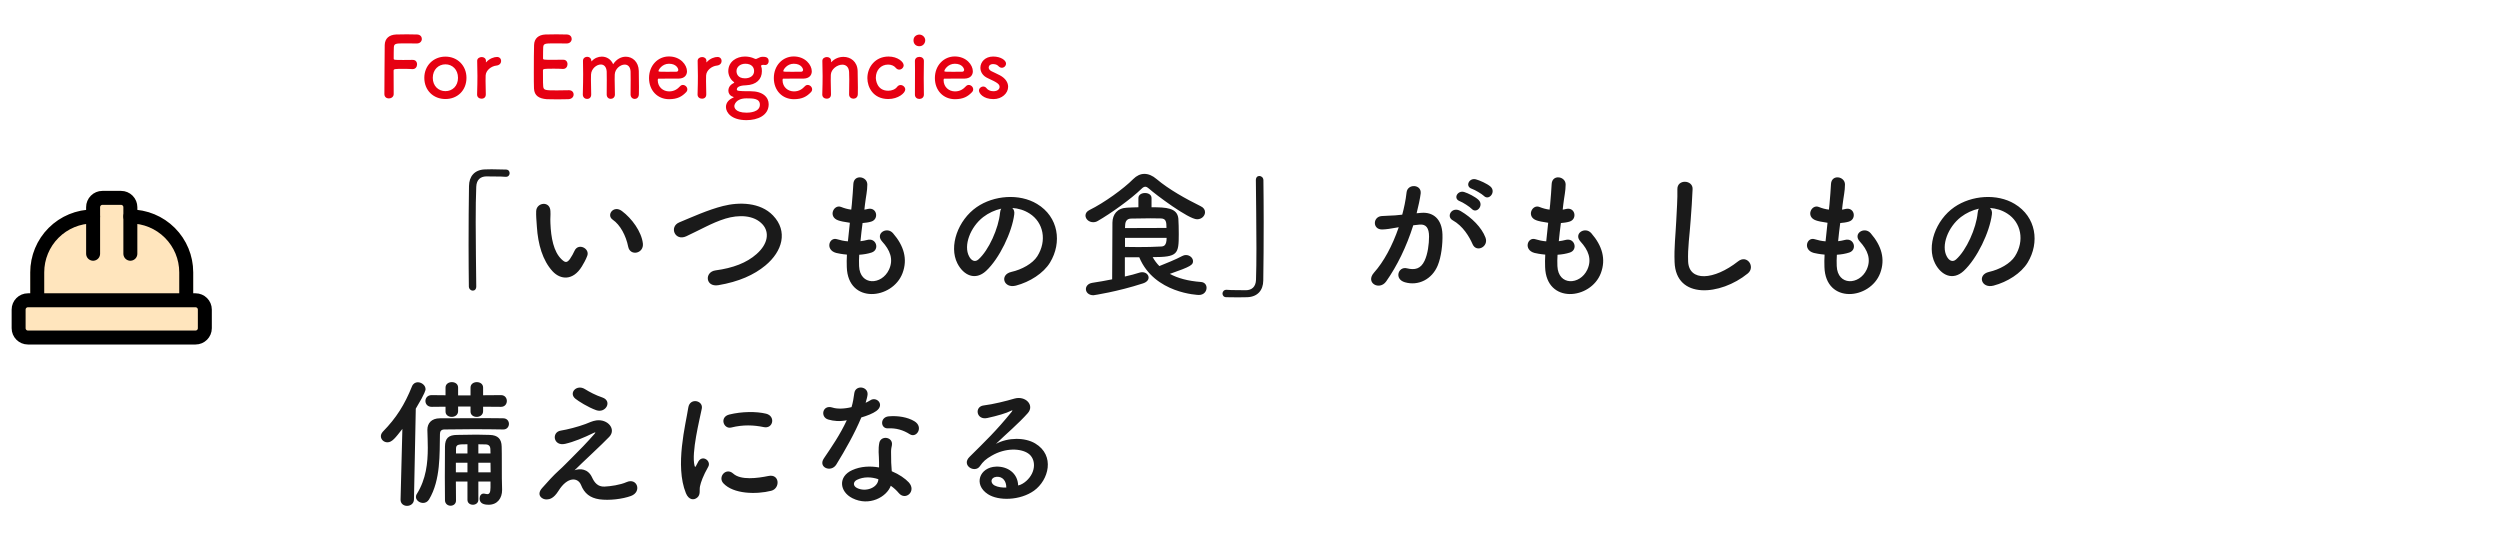
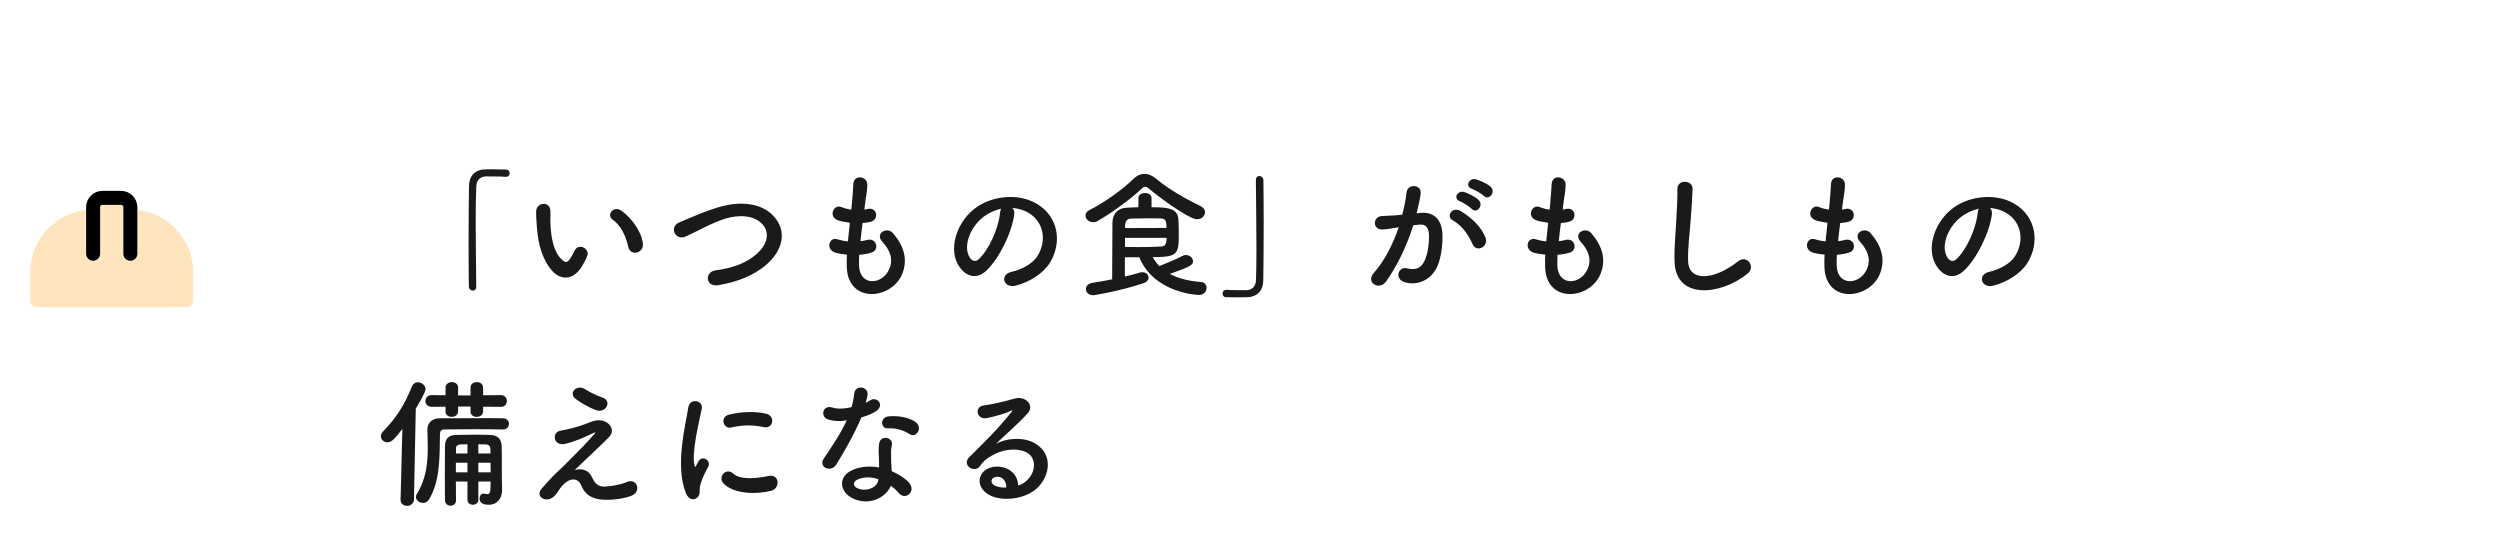
<svg xmlns="http://www.w3.org/2000/svg" width="358" height="78" viewBox="0 0 358 78" fill="none">
  <path d="M17.333 27.336C17.952 27.336 18.546 27.582 18.983 28.02C19.421 28.457 19.666 29.05 19.666 29.669V30.059C21.685 30.284 23.581 31.187 25.031 32.638C26.719 34.325 27.667 36.615 27.667 39.002V43.002C27.667 43.554 27.219 44.002 26.667 44.002C25.325 44.002 14.345 44.002 5.333 44.002C4.781 44.002 4.333 43.554 4.333 43.002V39.002C4.333 36.615 5.281 34.325 6.969 32.638C8.419 31.187 10.314 30.285 12.333 30.06V29.669C12.333 29.05 12.579 28.457 13.017 28.02C13.454 27.582 14.047 27.336 14.666 27.336H17.333Z" fill="#FFE5BD" />
  <path d="M13.333 36.336V29.669C13.333 29.316 13.474 28.977 13.724 28.727C13.974 28.476 14.313 28.336 14.667 28.336H17.333C17.687 28.336 18.026 28.476 18.276 28.727C18.526 28.977 18.667 29.316 18.667 29.669V36.336" stroke="black" stroke-width="2" stroke-linecap="round" stroke-linejoin="round" />
-   <path d="M18.667 31C20.788 31 22.823 31.843 24.323 33.343C25.824 34.843 26.667 36.878 26.667 39V43" stroke="black" stroke-width="2" stroke-linecap="round" stroke-linejoin="round" />
-   <path d="M5.333 43V39C5.333 36.878 6.176 34.843 7.676 33.343C9.177 31.843 11.212 31 13.333 31" stroke="black" stroke-width="2" stroke-linecap="round" stroke-linejoin="round" />
-   <path d="M28 43H4C3.264 43 2.667 43.597 2.667 44.333V47C2.667 47.736 3.264 48.333 4 48.333H28C28.736 48.333 29.333 47.736 29.333 47V44.333C29.333 43.597 28.736 43 28 43Z" fill="#FFE5BD" stroke="black" stroke-width="2" stroke-linecap="round" stroke-linejoin="round" />
-   <path d="M55.044 13.472V13.46C55.068 12.032 55.056 7.712 55.092 6.452C55.116 5.492 55.74 4.988 56.712 4.94C56.928 4.928 57.6 4.916 58.248 4.916C58.908 4.916 59.556 4.928 59.736 4.94C60.192 4.964 60.408 5.264 60.408 5.576C60.408 5.9 60.156 6.224 59.7 6.224C59.7 6.224 58.656 6.212 57.864 6.212C56.712 6.212 56.436 6.236 56.4 6.752C56.376 7.04 56.388 7.652 56.376 8.348C56.376 8.588 56.388 8.588 57.792 8.588C58.308 8.588 58.836 8.588 59.052 8.576C59.724 8.54 59.724 9.176 59.724 9.212C59.724 9.56 59.508 9.896 59.088 9.896C59.076 9.896 59.052 9.896 59.028 9.896C58.728 9.872 58.308 9.86 57.876 9.86C56.544 9.86 56.364 9.86 56.364 10.124C56.364 10.844 56.376 12.296 56.376 13.064C56.376 13.256 56.376 13.412 56.376 13.496C56.364 13.88 56.016 14.096 55.68 14.096C55.356 14.096 55.044 13.892 55.044 13.472ZM63.786 14.18C62.07 14.18 60.762 12.956 60.762 11.144C60.762 9.392 62.07 8.108 63.786 8.108C65.502 8.108 66.798 9.392 66.798 11.144C66.798 12.956 65.502 14.18 63.786 14.18ZM63.786 13.052C64.782 13.052 65.586 12.32 65.586 11.144C65.586 9.956 64.77 9.212 63.786 9.212C62.802 9.212 61.974 9.956 61.974 11.144C61.974 12.32 62.79 13.052 63.786 13.052ZM68.956 14.132C68.632 14.132 68.32 13.928 68.32 13.544C68.32 13.532 68.32 13.532 68.32 13.52C68.356 12.38 68.368 11.588 68.368 10.88C68.368 10.16 68.356 9.536 68.332 8.732C68.332 8.72 68.332 8.72 68.332 8.708C68.332 8.348 68.68 8.168 68.98 8.168C69.28 8.168 69.592 8.348 69.592 8.732C69.592 8.78 69.58 8.816 69.58 8.852C69.58 8.876 69.58 8.888 69.58 8.9C69.58 8.924 69.58 8.936 69.592 8.936C69.592 8.936 69.616 8.924 69.64 8.888C70.12 8.36 70.768 8.156 71.176 8.156C71.548 8.156 71.764 8.432 71.764 8.732C71.764 9.032 71.548 9.344 71.08 9.392C70.372 9.464 69.58 10.052 69.544 10.808C69.532 11.024 69.532 11.276 69.532 11.6C69.532 12.068 69.544 12.668 69.568 13.52C69.58 13.772 69.436 14.132 68.956 14.132ZM81.159 6.224C81.159 6.224 80.091 6.212 79.275 6.212C78.075 6.212 77.823 6.236 77.787 6.752C77.763 7.04 77.775 7.628 77.763 8.324C77.763 8.564 77.775 8.564 79.251 8.564C79.803 8.564 80.379 8.564 80.595 8.552C81.267 8.516 81.267 9.152 81.267 9.188C81.267 9.536 81.051 9.872 80.631 9.872C80.619 9.872 80.595 9.872 80.571 9.872C80.271 9.848 79.815 9.836 79.359 9.836C77.871 9.836 77.751 9.848 77.751 10.1C77.751 11.888 77.763 12.164 77.787 12.368C77.847 12.92 78.039 12.944 79.731 12.944C80.439 12.944 81.207 12.932 81.435 12.92C81.459 12.92 81.471 12.92 81.495 12.92C81.915 12.92 82.143 13.22 82.143 13.532C82.143 13.856 81.903 14.18 81.387 14.204C81.231 14.216 80.535 14.228 79.839 14.228C79.155 14.228 78.459 14.216 78.303 14.204C77.199 14.12 76.515 13.724 76.467 12.668C76.443 12.164 76.443 11.276 76.443 10.304C76.443 8.84 76.455 7.208 76.479 6.452C76.503 5.492 77.127 4.988 78.099 4.94C78.315 4.928 78.999 4.916 79.671 4.916C80.355 4.916 81.015 4.928 81.195 4.94C81.651 4.964 81.867 5.264 81.867 5.576C81.867 5.9 81.615 6.224 81.159 6.224ZM90.299 13.532V13.52C90.311 13.052 90.311 12.188 90.311 11.456C90.311 10.916 90.311 10.448 90.299 10.244C90.263 9.536 89.891 9.248 89.459 9.248C88.823 9.248 88.067 9.86 88.031 10.676C88.019 10.868 88.019 11.096 88.019 11.372C88.019 11.888 88.031 12.584 88.055 13.52C88.055 13.532 88.055 13.532 88.055 13.544C88.055 13.94 87.755 14.156 87.455 14.156C87.167 14.156 86.879 13.952 86.879 13.532V13.52C86.891 13.052 86.891 12.188 86.891 11.456C86.891 10.916 86.891 10.448 86.879 10.244C86.831 9.524 86.459 9.236 86.039 9.236C85.415 9.236 84.671 9.848 84.635 10.676C84.623 10.868 84.623 11.096 84.623 11.372C84.623 11.888 84.635 12.584 84.659 13.52C84.671 14.012 84.335 14.168 84.071 14.168C83.771 14.168 83.459 13.952 83.459 13.532C83.459 13.52 83.459 13.52 83.459 13.508C83.495 12.224 83.507 11.384 83.507 10.604C83.507 10.004 83.495 9.428 83.483 8.732C83.483 8.72 83.483 8.72 83.483 8.708C83.483 8.312 83.807 8.132 84.083 8.132C84.359 8.132 84.683 8.324 84.683 8.732C84.683 8.768 84.695 8.792 84.695 8.792C84.707 8.792 84.731 8.768 84.743 8.756C85.127 8.324 85.655 8.108 86.183 8.108C86.843 8.108 87.491 8.468 87.803 9.2C88.271 8.468 88.955 8.12 89.615 8.12C90.563 8.12 91.439 8.84 91.475 10.148C91.487 10.568 91.499 11.6 91.499 12.476C91.499 12.872 91.499 13.232 91.487 13.496C91.475 13.952 91.187 14.168 90.887 14.168C90.599 14.168 90.299 13.94 90.299 13.532ZM98.246 13.208C97.67 13.808 97.022 14.204 95.81 14.204C94.166 14.204 92.942 12.968 92.942 11.18C92.942 9.344 94.238 8.084 95.786 8.084C97.442 8.084 98.378 9.296 98.378 10.208C98.378 10.772 98.006 11.228 97.238 11.252C96.866 11.264 96.614 11.264 94.286 11.264C94.214 11.264 94.19 11.36 94.19 11.492C94.202 12.488 94.97 13.088 95.822 13.088C96.578 13.088 97.034 12.728 97.382 12.356C97.502 12.224 97.646 12.164 97.79 12.164C98.114 12.164 98.426 12.452 98.426 12.788C98.426 12.932 98.378 13.076 98.246 13.208ZM96.89 10.268C97.034 10.256 97.13 10.148 97.13 10.004C97.13 9.836 96.878 9.128 95.798 9.128C94.826 9.128 94.298 9.968 94.298 10.172C94.298 10.28 94.418 10.28 95.534 10.28C96.026 10.28 96.566 10.28 96.89 10.268ZM100.527 14.132C100.203 14.132 99.891 13.928 99.891 13.544C99.891 13.532 99.891 13.532 99.891 13.52C99.927 12.38 99.939 11.588 99.939 10.88C99.939 10.16 99.927 9.536 99.903 8.732C99.903 8.72 99.903 8.72 99.903 8.708C99.903 8.348 100.251 8.168 100.551 8.168C100.851 8.168 101.163 8.348 101.163 8.732C101.163 8.78 101.151 8.816 101.151 8.852C101.151 8.876 101.151 8.888 101.151 8.9C101.151 8.924 101.151 8.936 101.163 8.936C101.163 8.936 101.187 8.924 101.211 8.888C101.691 8.36 102.339 8.156 102.747 8.156C103.119 8.156 103.335 8.432 103.335 8.732C103.335 9.032 103.119 9.344 102.651 9.392C101.943 9.464 101.151 10.052 101.115 10.808C101.103 11.024 101.103 11.276 101.103 11.6C101.103 12.068 101.115 12.668 101.139 13.52C101.151 13.772 101.007 14.132 100.527 14.132ZM106.835 12.212C106.331 12.224 105.515 12.32 105.515 12.8C105.515 13.016 105.659 13.064 107.471 13.064C109.271 13.064 110.075 13.94 110.075 14.924C110.075 16.532 108.503 17.204 106.895 17.204C104.723 17.204 103.955 16.1 103.955 15.32C103.955 14.66 104.435 14.216 105.011 13.976C105.047 13.964 105.071 13.94 105.071 13.928C105.071 13.904 105.047 13.88 104.963 13.856C104.495 13.712 104.303 13.316 104.303 13.004C104.303 12.56 104.519 12.188 104.987 11.936C105.071 11.888 105.143 11.864 105.143 11.828C105.143 11.792 105.107 11.756 105.011 11.684C104.543 11.324 104.291 10.7 104.291 10.196C104.291 8.804 105.491 8.096 106.667 8.096C106.667 8.096 106.679 8.096 106.691 8.096C107.147 8.096 107.615 8.192 108.023 8.384C108.107 8.432 108.179 8.444 108.227 8.444C108.299 8.444 108.359 8.42 108.419 8.384C108.767 8.204 108.971 8.132 109.223 8.132C109.571 8.132 110.075 8.168 110.075 8.756C110.075 9.032 109.907 9.308 109.571 9.308C109.523 9.308 109.487 9.308 109.439 9.296C109.379 9.284 109.319 9.284 109.283 9.284C109.151 9.284 109.103 9.32 109.031 9.356C109.007 9.368 108.983 9.368 108.983 9.416C108.983 9.428 108.983 9.452 108.995 9.488C109.079 9.716 109.103 9.836 109.103 10.196C109.103 11.348 108.311 12.152 106.835 12.212ZM107.987 10.172C107.987 9.632 107.627 9.128 106.727 9.128C106.019 9.128 105.467 9.572 105.467 10.184C105.467 10.496 105.611 11.216 106.679 11.216C107.387 11.216 107.987 10.868 107.987 10.172ZM108.815 14.996C108.815 14.084 107.819 14.084 106.907 14.084C105.323 14.084 105.155 15.056 105.155 15.2C105.155 15.308 105.191 16.136 106.919 16.136C107.255 16.136 108.815 16.088 108.815 14.996ZM116.117 13.208C115.541 13.808 114.893 14.204 113.681 14.204C112.037 14.204 110.813 12.968 110.813 11.18C110.813 9.344 112.109 8.084 113.657 8.084C115.313 8.084 116.249 9.296 116.249 10.208C116.249 10.772 115.877 11.228 115.109 11.252C114.737 11.264 114.485 11.264 112.157 11.264C112.085 11.264 112.061 11.36 112.061 11.492C112.073 12.488 112.841 13.088 113.693 13.088C114.449 13.088 114.905 12.728 115.253 12.356C115.373 12.224 115.517 12.164 115.661 12.164C115.985 12.164 116.297 12.452 116.297 12.788C116.297 12.932 116.249 13.076 116.117 13.208ZM114.761 10.268C114.905 10.256 115.001 10.148 115.001 10.004C115.001 9.836 114.749 9.128 113.669 9.128C112.697 9.128 112.169 9.968 112.169 10.172C112.169 10.28 112.289 10.28 113.405 10.28C113.897 10.28 114.437 10.28 114.761 10.268ZM121.59 13.532V13.52C121.602 13.028 121.614 12.116 121.614 11.384C121.614 10.904 121.602 10.496 121.59 10.304C121.542 9.56 121.122 9.26 120.618 9.26C119.886 9.26 119.01 9.908 118.974 10.712C118.962 10.928 118.962 11.204 118.962 11.54C118.962 12.032 118.974 12.668 118.998 13.52C119.01 13.772 118.866 14.132 118.386 14.132C118.062 14.132 117.75 13.928 117.75 13.544C117.75 13.532 117.75 13.532 117.75 13.52C117.786 12.38 117.798 11.588 117.798 10.88C117.798 10.16 117.786 9.536 117.762 8.732C117.762 8.72 117.762 8.72 117.762 8.708C117.762 8.348 118.11 8.168 118.41 8.168C118.71 8.168 119.022 8.348 119.022 8.732C119.022 8.78 119.01 8.816 119.01 8.852C119.01 8.864 119.01 8.876 119.01 8.888C119.01 8.9 119.01 8.912 119.022 8.912C119.034 8.912 119.058 8.888 119.082 8.864C119.526 8.384 120.162 8.144 120.786 8.144C121.794 8.144 122.766 8.804 122.814 10.148C122.826 10.58 122.85 11.648 122.85 12.536C122.85 12.908 122.85 13.244 122.838 13.496C122.826 13.928 122.526 14.132 122.214 14.132C121.902 14.132 121.59 13.916 121.59 13.532ZM129.632 12.812C129.632 13.328 128.612 14.18 127.208 14.18C125.024 14.18 124.208 12.476 124.208 11.192C124.208 9.572 125.36 8.096 127.244 8.096C128.528 8.096 129.404 8.852 129.404 9.344C129.404 9.68 129.104 9.968 128.768 9.968C128.6 9.968 128.42 9.896 128.264 9.704C128.012 9.392 127.592 9.248 127.172 9.248C126.152 9.248 125.42 10.04 125.42 11.132C125.42 11.396 125.54 12.992 127.196 12.992C127.7 12.992 128.204 12.8 128.468 12.44C128.612 12.248 128.792 12.176 128.96 12.176C129.308 12.176 129.632 12.476 129.632 12.812ZM131.653 6.62C131.185 6.62 130.813 6.32 130.813 5.768C130.813 5.18 131.317 4.952 131.653 4.952C132.085 4.952 132.493 5.312 132.493 5.768C132.493 6.2 132.169 6.62 131.653 6.62ZM132.301 13.556C132.301 13.964 131.977 14.168 131.653 14.168C131.329 14.168 131.017 13.964 131.017 13.556C131.017 12.56 131.029 11.192 131.029 10.1C131.029 9.56 131.029 9.08 131.017 8.756C131.005 8.36 131.305 8.144 131.665 8.144C131.977 8.144 132.301 8.336 132.301 8.72C132.301 8.732 132.301 8.732 132.301 8.744C132.289 9.236 132.277 10.184 132.277 11.192C132.277 12.02 132.289 12.872 132.301 13.532C132.301 13.544 132.301 13.544 132.301 13.556ZM139.18 13.208C138.604 13.808 137.956 14.204 136.744 14.204C135.1 14.204 133.876 12.968 133.876 11.18C133.876 9.344 135.172 8.084 136.72 8.084C138.376 8.084 139.312 9.296 139.312 10.208C139.312 10.772 138.94 11.228 138.172 11.252C137.8 11.264 137.548 11.264 135.22 11.264C135.148 11.264 135.124 11.36 135.124 11.492C135.136 12.488 135.904 13.088 136.756 13.088C137.512 13.088 137.968 12.728 138.316 12.356C138.436 12.224 138.58 12.164 138.724 12.164C139.048 12.164 139.36 12.452 139.36 12.788C139.36 12.932 139.312 13.076 139.18 13.208ZM137.824 10.268C137.968 10.256 138.064 10.148 138.064 10.004C138.064 9.836 137.812 9.128 136.732 9.128C135.76 9.128 135.232 9.968 135.232 10.172C135.232 10.28 135.352 10.28 136.468 10.28C136.96 10.28 137.5 10.28 137.824 10.268ZM144.364 12.428C144.364 13.364 143.464 14.192 142.264 14.192C140.8 14.192 140.188 13.364 140.188 12.968C140.188 12.644 140.488 12.392 140.8 12.392C140.968 12.392 141.148 12.464 141.28 12.644C141.448 12.86 141.76 13.064 142.252 13.064C142.888 13.064 143.14 12.728 143.14 12.452C143.14 12.068 142.876 11.84 141.472 11.204C140.728 10.88 140.392 10.292 140.392 9.704C140.392 8.888 141.064 8.096 142.216 8.096C143.32 8.096 144.064 8.636 144.064 9.104C144.064 9.428 143.788 9.704 143.464 9.704C143.308 9.704 143.128 9.632 142.972 9.464C142.852 9.344 142.636 9.176 142.216 9.176C141.808 9.176 141.58 9.404 141.58 9.668C141.58 9.848 141.7 10.064 141.976 10.196C142.288 10.352 142.828 10.592 143.188 10.784C144.016 11.228 144.364 11.84 144.364 12.428Z" fill="#E60012" />
  <path d="M68.2 41V41.02C68.2 41.44 67.96 41.62 67.7 41.62C67.44 41.62 67.16 41.4 67.14 41.04C67.12 39.32 67.1 37.24 67.1 35.08C67.1 32.1 67.12 29.02 67.16 26.64C67.18 25.26 67.94 24.32 69.42 24.26C69.76 24.24 70.08 24.24 70.4 24.24C71.1 24.24 71.72 24.26 72.44 24.28C72.82 24.28 72.98 24.54 72.98 24.8C72.98 25.06 72.8 25.32 72.46 25.32C72.44 25.32 72.4 25.32 72.38 25.32C72.26 25.3 71.7 25.26 69.62 25.26C68.82 25.28 68.24 25.72 68.2 26.74C68.14 28.06 68.12 29.86 68.12 31.82C68.12 34.94 68.18 38.44 68.2 41ZM92.06 34.86C92.22 36.32 90.24 36.72 89.96 35.34C89.64 33.74 88.82 32.2 87.74 31.46C86.78 30.8 87.86 29.32 89.06 30.22C90.48 31.28 91.86 33.16 92.06 34.86ZM83.32 38.16C82.04 40.24 80.26 40.06 79.14 38.86C77.7 37.3 77.04 34.98 76.88 32.46C76.8 31.32 76.76 30.96 76.78 30.24C76.82 28.98 78.76 28.72 78.82 30.22C78.86 31 78.78 31.04 78.82 31.96C78.9 34.06 79.28 36.04 80.4 37.12C80.92 37.62 81.18 37.68 81.62 37.08C81.86 36.74 82.14 36.22 82.28 35.9C82.82 34.74 84.48 35.58 84.1 36.62C83.9 37.18 83.54 37.8 83.32 38.16ZM109.6 38.02C107.98 39.36 105.82 40.34 102.86 40.84C101 41.14 100.86 38.94 102.46 38.72C104.98 38.38 106.92 37.64 108.34 36.38C110.04 34.88 110.16 33.24 109.24 32.18C107.96 30.72 105.7 30.76 103.9 31.3C102.86 31.62 101.94 32.04 101.04 32.48C100.14 32.92 99.24 33.38 98.26 33.84C96.64 34.58 95.78 32.46 97.28 31.84C99.02 31.12 101.38 30.04 103.54 29.5C105.82 28.92 108.86 28.94 110.7 30.86C112.86 33.12 112.06 35.98 109.6 38.02ZM123.04 36.48C123 37.06 123 37.6 123.02 38.1C123.14 40.96 126.26 40.84 127.3 38.62C128 37.12 127.44 35.8 126.32 34.58C125.28 33.44 127 32.38 127.88 33.4C129.44 35.2 130 37.1 129.24 39.12C127.8 42.92 121.42 43.58 121.26 38.24C121.24 37.68 121.24 37.08 121.28 36.46C120.56 36.4 120 36.28 119.74 36.22C118.12 35.78 118.74 33.88 119.88 34.26C120.34 34.4 120.86 34.52 121.42 34.56C121.5 33.68 121.6 32.8 121.7 31.9C120.94 31.8 120.3 31.66 120.04 31.56C118.52 31.04 119.4 29.2 120.46 29.64C120.9 29.82 121.4 29.96 121.9 30.02C121.92 29.78 121.96 29.52 121.98 29.28C122.1 28.02 122.14 27.26 122.2 26.32C122.3 24.92 124.2 25.24 124.2 26.42C124.2 27.36 124 28.12 123.86 29.3C123.84 29.54 123.8 29.78 123.78 30.02C123.96 30 124.12 29.96 124.28 29.92C125.58 29.62 125.92 31.4 124.74 31.74C124.34 31.86 123.94 31.9 123.52 31.94C123.4 32.84 123.3 33.7 123.22 34.54C123.56 34.5 123.88 34.44 124.18 34.36C125.5 34 126 35.76 124.82 36.16C124.28 36.34 123.66 36.44 123.04 36.48ZM144.96 29.78C145.18 29.98 145.3 30.3 145.24 30.7C144.92 33.24 143.12 37.02 141.2 38.8C139.66 40.22 137.98 39.44 137.1 37.72C135.84 35.24 137.18 31.52 139.86 29.66C142.32 27.96 145.98 27.68 148.5 29.2C151.6 31.06 152.1 34.74 150.36 37.6C149.42 39.14 147.46 40.38 145.48 40.9C143.72 41.36 143.1 39.34 144.82 38.94C146.34 38.6 147.88 37.74 148.54 36.7C149.96 34.46 149.42 31.84 147.44 30.58C146.66 30.08 145.82 29.84 144.96 29.78ZM143.38 29.88C142.46 30.08 141.56 30.5 140.8 31.08C138.94 32.52 137.94 35.18 138.78 36.72C139.08 37.3 139.6 37.6 140.1 37.16C141.6 35.84 143 32.66 143.2 30.5C143.22 30.26 143.28 30.04 143.38 29.88ZM172.56 30.38C172.56 30.9 172.1 31.4 171.42 31.4C170.2 31.4 165.48 27.86 164.52 27C164.34 26.84 164.18 26.74 164 26.74C163.84 26.74 163.66 26.84 163.48 27.02C161.96 28.5 159.02 30.6 157.2 31.64C156.98 31.78 156.74 31.82 156.54 31.82C155.92 31.82 155.44 31.36 155.44 30.86C155.44 30.56 155.62 30.26 156.04 30.06C158.08 29.06 160.92 27.02 162.28 25.64C162.76 25.16 163.3 24.9 163.88 24.9C164.44 24.9 165.04 25.14 165.62 25.64C167.4 27.14 169.78 28.46 171.96 29.54C172.38 29.74 172.56 30.06 172.56 30.38ZM163.14 36.84H161.08V39.6C161.86 39.42 162.58 39.24 163.18 39.04C163.32 39 163.44 38.98 163.56 38.98C164.1 38.98 164.48 39.34 164.48 39.76C164.48 40.06 164.24 40.4 163.68 40.58C160 41.78 156.62 42.28 156.58 42.28C155.88 42.28 155.5 41.84 155.5 41.4C155.5 41 155.8 40.6 156.42 40.5C157.38 40.36 158.34 40.18 159.26 40C159.26 37.24 159.28 33.76 159.3 31.88C159.32 30.7 159.98 29.8 161.38 29.74C161.96 29.72 162.5 29.68 163.02 29.68V28.36C163.02 27.88 163.5 27.64 163.96 27.64C164.44 27.64 164.9 27.88 164.9 28.36V29.68C167.02 29.68 168.58 29.76 168.74 31.3C168.78 31.88 168.8 32.74 168.8 33.52C168.8 36.4 168.66 36.82 165.06 36.82C165.32 37.28 165.64 37.72 166.02 38.1C166.86 37.76 168.38 37.16 169.3 36.66C169.48 36.56 169.66 36.52 169.82 36.52C170.38 36.52 170.84 36.94 170.84 37.4C170.84 37.92 170.58 38.16 167.52 39.22C168.66 39.84 170.1 40.24 171.98 40.38C172.52 40.42 172.78 40.8 172.78 41.22C172.78 41.72 172.4 42.24 171.68 42.24C171.6 42.24 165.3 42.04 163.14 36.84ZM161.1 32.66L167.04 32.64C167.04 31.78 166.98 31.3 166.24 31.28C165.76 31.26 165.28 31.26 164.76 31.26C163.92 31.26 163.02 31.28 161.96 31.3C161.4 31.32 161.14 31.66 161.12 32.26C161.12 32.38 161.1 32.52 161.1 32.66ZM167.06 34.06H161.1V35.36C161.82 35.38 162.46 35.38 163.04 35.38C164.2 35.38 165.18 35.36 166.28 35.3C166.64 35.28 167.06 35.2 167.06 34.06ZM179.84 25.82V25.8C179.84 25.38 180.08 25.2 180.34 25.2C180.62 25.2 180.9 25.42 180.92 25.78C180.94 27.5 180.96 29.58 180.96 31.74C180.96 34.72 180.94 37.8 180.9 40.18C180.88 41.56 180.1 42.5 178.62 42.56C178.14 42.58 177.72 42.58 177.3 42.58C176.74 42.58 176.2 42.58 175.6 42.56C175.24 42.56 175.06 42.3 175.06 42.04C175.06 41.78 175.26 41.5 175.6 41.5C175.62 41.5 175.66 41.5 175.68 41.5C175.8 41.52 176.36 41.56 178.44 41.56C179.24 41.54 179.82 41.1 179.86 40.08C179.9 38.88 179.92 37.28 179.92 35.54C179.92 32.28 179.86 28.52 179.84 25.82ZM212.5 28.06C212.22 27.78 211.2 27.18 210.78 27.04C209.74 26.7 210.38 25.42 211.34 25.68C211.88 25.82 212.96 26.3 213.44 26.72C214.28 27.48 213.22 28.78 212.5 28.06ZM210.76 29.92C210.48 29.62 209.46 28.96 209.06 28.82C208.02 28.44 208.74 27.2 209.68 27.5C210.22 27.66 211.26 28.18 211.72 28.62C212.54 29.4 211.46 30.66 210.76 29.92ZM212.72 34.02C213.22 35.34 211.42 36.22 210.88 34.98C210.4 33.88 209.5 32.36 208.02 31.54C207.04 31 207.92 29.5 209.16 30.22C210.76 31.16 212.18 32.58 212.72 34.02ZM202.86 30.54L203.52 30.48C205.2 30.34 206.48 31.32 206.56 33.56C206.6 34.96 206.4 36.76 205.88 38.02C205.06 40 203.1 40.98 201.18 40.42C199.6 39.96 200.24 38.12 201.46 38.42C202.6 38.7 203.44 38.52 204 37.34C204.46 36.36 204.64 34.94 204.64 33.88C204.64 32.66 204.22 32.08 203.3 32.16C203 32.18 202.7 32.22 202.38 32.26C201.4 35.36 200.06 38.08 198.5 40.3C197.54 41.66 195.46 40.5 196.76 39.04C198.14 37.5 199.38 35.22 200.3 32.54L200.06 32.58C199.2 32.74 198.42 32.86 197.9 32.86C196.54 32.86 196.56 31.06 197.84 30.94C198.46 30.88 199.08 30.9 199.8 30.84L200.8 30.74C201.04 29.86 201.3 28.68 201.42 27.56C201.56 26.26 203.6 26.38 203.44 27.72C203.36 28.4 203.1 29.6 202.86 30.54ZM223.04 36.48C223 37.06 223 37.6 223.02 38.1C223.14 40.96 226.26 40.84 227.3 38.62C228 37.12 227.44 35.8 226.32 34.58C225.28 33.44 227 32.38 227.88 33.4C229.44 35.2 230 37.1 229.24 39.12C227.8 42.92 221.42 43.58 221.26 38.24C221.24 37.68 221.24 37.08 221.28 36.46C220.56 36.4 220 36.28 219.74 36.22C218.12 35.78 218.74 33.88 219.88 34.26C220.34 34.4 220.86 34.52 221.42 34.56C221.5 33.68 221.6 32.8 221.7 31.9C220.94 31.8 220.3 31.66 220.04 31.56C218.52 31.04 219.4 29.2 220.46 29.64C220.9 29.82 221.4 29.96 221.9 30.02C221.92 29.78 221.96 29.52 221.98 29.28C222.1 28.02 222.14 27.26 222.2 26.32C222.3 24.92 224.2 25.24 224.2 26.42C224.2 27.36 224 28.12 223.86 29.3C223.84 29.54 223.8 29.78 223.78 30.02C223.96 30 224.12 29.96 224.28 29.92C225.58 29.62 225.92 31.4 224.74 31.74C224.34 31.86 223.94 31.9 223.52 31.94C223.4 32.84 223.3 33.7 223.22 34.54C223.56 34.5 223.88 34.44 224.18 34.36C225.5 34 226 35.76 224.82 36.16C224.28 36.34 223.66 36.44 223.04 36.48ZM250.28 39.16C246.38 42.34 239.98 42.92 239.8 37.52C239.72 35.42 239.94 33.72 240.04 31.6C240.1 30.3 240.24 28.34 240.2 27.1C240.16 25.62 242.42 25.74 242.38 27.06C242.34 28.32 242.2 30.22 242.1 31.56C241.96 33.68 241.66 35.5 241.74 37.44C241.86 40.36 245.42 40.16 248.9 37.42C250.2 36.4 251.42 38.24 250.28 39.16ZM263.04 36.48C263 37.06 263 37.6 263.02 38.1C263.14 40.96 266.26 40.84 267.3 38.62C268 37.12 267.44 35.8 266.32 34.58C265.28 33.44 267 32.38 267.88 33.4C269.44 35.2 270 37.1 269.24 39.12C267.8 42.92 261.42 43.58 261.26 38.24C261.24 37.68 261.24 37.08 261.28 36.46C260.56 36.4 260 36.28 259.74 36.22C258.12 35.78 258.74 33.88 259.88 34.26C260.34 34.4 260.86 34.52 261.42 34.56C261.5 33.68 261.6 32.8 261.7 31.9C260.94 31.8 260.3 31.66 260.04 31.56C258.52 31.04 259.4 29.2 260.46 29.64C260.9 29.82 261.4 29.96 261.9 30.02C261.92 29.78 261.96 29.52 261.98 29.28C262.1 28.02 262.14 27.26 262.2 26.32C262.3 24.92 264.2 25.24 264.2 26.42C264.2 27.36 264 28.12 263.86 29.3C263.84 29.54 263.8 29.78 263.78 30.02C263.96 30 264.12 29.96 264.28 29.92C265.58 29.62 265.92 31.4 264.74 31.74C264.34 31.86 263.94 31.9 263.52 31.94C263.4 32.84 263.3 33.7 263.22 34.54C263.56 34.5 263.88 34.44 264.18 34.36C265.5 34 266 35.76 264.82 36.16C264.28 36.34 263.66 36.44 263.04 36.48ZM284.96 29.78C285.18 29.98 285.3 30.3 285.24 30.7C284.92 33.24 283.12 37.02 281.2 38.8C279.66 40.22 277.98 39.44 277.1 37.72C275.84 35.24 277.18 31.52 279.86 29.66C282.32 27.96 285.98 27.68 288.5 29.2C291.6 31.06 292.1 34.74 290.36 37.6C289.42 39.14 287.46 40.38 285.48 40.9C283.72 41.36 283.1 39.34 284.82 38.94C286.34 38.6 287.88 37.74 288.54 36.7C289.96 34.46 289.42 31.84 287.44 30.58C286.66 30.08 285.82 29.84 284.96 29.78ZM283.38 29.88C282.46 30.08 281.56 30.5 280.8 31.08C278.94 32.52 277.94 35.18 278.78 36.72C279.08 37.3 279.6 37.6 280.1 37.16C281.6 35.84 283 32.66 283.2 30.5C283.22 30.26 283.28 30.04 283.38 29.88ZM71.74 58.26L69.18 58.24V58.88C69.18 59.42 68.72 59.7 68.26 59.7C67.82 59.7 67.38 59.44 67.38 58.94V58.22H65.6V58.88C65.6 59.42 65.14 59.7 64.68 59.7C64.24 59.7 63.8 59.44 63.8 58.94V58.24L61.82 58.26C61.22 58.26 60.92 57.84 60.92 57.42C60.92 57 61.22 56.58 61.82 56.58L63.8 56.6V55.5C63.8 54.98 64.26 54.72 64.7 54.72C65.16 54.72 65.6 54.98 65.6 55.5V56.62H67.38V55.5C67.38 54.98 67.84 54.72 68.28 54.72C68.74 54.72 69.18 54.98 69.18 55.5V56.6L71.74 56.58C72.3 56.58 72.58 57 72.58 57.42C72.58 57.84 72.3 58.26 71.74 58.26ZM70.24 69.8V68.96H68.5V71.58C68.5 72.04 68.1 72.28 67.72 72.28C67.32 72.28 66.94 72.04 66.94 71.58V68.96H65.28C65.28 69.86 65.28 70.78 65.3 71.66V71.68C65.3 72.16 64.92 72.42 64.52 72.42C64.14 72.42 63.74 72.16 63.72 71.66C63.7 70.6 63.7 69.46 63.7 68.34C63.7 66.78 63.7 65.24 63.72 63.94C63.74 62.78 64.2 62.28 65.48 62.28C66.54 62.26 67.36 62.24 68.24 62.24C68.82 62.24 69.42 62.26 70.14 62.28C71.3 62.32 71.82 62.86 71.84 63.96C71.86 64.48 71.86 65.44 71.86 66.36C71.86 67.94 71.86 69.26 71.9 70.04C71.9 70.08 71.9 70.12 71.9 70.18C71.9 71.28 71.28 72.28 69.96 72.28C68.84 72.28 68.68 71.76 68.68 71.38C68.68 71.02 68.88 70.68 69.26 70.68C69.32 70.68 69.36 70.68 69.42 70.7C69.54 70.72 69.66 70.76 69.78 70.76C70.06 70.76 70.24 70.58 70.24 69.8ZM72.08 61.5H72.06C70.9 61.48 69.42 61.46 67.9 61.46C66.4 61.46 64.88 61.48 63.64 61.5C63.2 61.5 63 61.74 63 62.16C62.94 64.98 63.12 68.72 61.44 71.52C61.22 71.88 60.9 72.02 60.58 72.02C60.08 72.02 59.56 71.64 59.56 71.16C59.56 71.02 59.6 70.86 59.7 70.72C61.02 68.6 61.26 66.3 61.26 64.12C61.26 63.26 61.22 62.4 61.2 61.58C61.2 61.56 61.2 61.54 61.2 61.54C61.2 60.62 61.78 59.9 63 59.9C64.86 59.9 67.24 59.88 69.3 59.88C70.34 59.88 71.28 59.88 72.06 59.9C72.6 59.9 72.88 60.3 72.88 60.7C72.88 61.1 72.6 61.5 72.08 61.5ZM57.36 71.56V71.54L57.62 61.42C56.62 62.7 56.14 63.34 55.48 63.34C54.96 63.34 54.54 62.94 54.54 62.46C54.54 62.24 54.64 62.02 54.84 61.8C56.74 59.86 57.94 57.96 59 55.32C59.16 54.92 59.5 54.74 59.82 54.74C60.38 54.74 60.94 55.18 60.94 55.74C60.94 55.82 60.94 56.2 59.54 58.52L59.28 71.54C59.26 72.12 58.78 72.44 58.28 72.44C57.82 72.44 57.36 72.14 57.36 71.56ZM68.5 64.94H70.24C70.24 64.68 70.22 64.46 70.22 64.26C70.2 63.92 70.02 63.66 69.58 63.64C69.18 63.64 68.82 63.62 68.5 63.62V64.94ZM70.24 66.26H68.5V67.64H70.26C70.26 67.2 70.24 66.72 70.24 66.26ZM66.94 64.94V63.62C65.66 63.62 65.3 63.62 65.3 64.26V64.94H66.94ZM66.94 67.64V66.26H65.28V67.64H66.94ZM85.38 58.74C84.2 58.32 82.82 57.44 82.4 57.1C81.38 56.28 82.58 54.98 83.76 55.72C84.44 56.14 85.26 56.58 86.26 56.92C87.72 57.42 86.76 59.22 85.38 58.74ZM82.28 67.34C83.04 67.06 84.2 67.1 84.78 68.36C85.12 69.1 85.6 69.72 86.56 69.68C87.44 69.64 88.82 69.44 89.72 69.04C91.24 68.36 91.96 70.42 90.36 71.02C89.16 71.46 87.26 71.7 85.82 71.5C84.5 71.3 83.68 70.66 83.2 69.44C82.76 68.36 81.28 68.2 79.98 70.28C79.28 71.4 78.7 71.5 78.3 71.52C77.64 71.56 76.74 70.9 77.62 69.9C78.28 69.14 79.32 68 80.02 67.38C80.72 66.76 81.28 66.14 81.92 65.52C82.84 64.62 84.14 63.28 85.14 62.12C85.36 61.86 85.22 61.9 85.04 61.98C83.56 62.7 82.16 63.28 80.92 63.56C79.22 63.94 78.94 61.86 80.32 61.66C81.22 61.52 82.78 61.12 83.84 60.72C84.36 60.52 84.84 60.28 85.4 60.2C87.06 59.98 88.28 61.48 87.24 62.56C86.3 63.56 83.28 66.34 82.28 67.34ZM109.36 61.16C107.92 60.86 106.4 60.8 104.72 61.22C103.62 61.5 102.98 59.72 104.44 59.36C106.22 58.92 108.3 58.9 109.7 59.24C111.1 59.58 110.72 61.46 109.36 61.16ZM110.44 70.28C108.3 70.82 105.02 70.76 103.58 69.2C102.76 68.3 103.96 66.88 105 67.82C106.08 68.8 108.48 68.48 110.04 68.16C111.66 67.82 111.76 69.94 110.44 70.28ZM99.86 71.24C99.36 71.68 98.62 71.6 98.22 70.62C96.62 66.68 98.2 60.76 98.56 58.38C98.78 56.9 100.72 57.34 100.5 58.5C100.18 60.12 98.98 64.82 99.46 66.68C99.52 66.94 99.6 66.88 99.68 66.7C99.72 66.6 99.94 66.2 100.02 66.06C100.64 65.08 101.88 66.04 101.42 66.84C100.68 68.14 100.36 69.06 100.24 69.64C100.12 70.18 100.36 70.8 99.86 71.24ZM130.28 62.18C129.34 61.58 128.32 61.28 127.16 61.34C126.06 61.4 125.98 59.74 127.26 59.62C128.58 59.5 129.98 59.74 130.94 60.32C132.3 61.14 131.26 62.8 130.28 62.18ZM121.26 60.18C120.24 60.38 119.38 60.3 118.62 60.08C117.4 59.74 117.78 57.9 119.2 58.36C119.86 58.58 120.9 58.56 121.94 58.3C122.14 57.64 122.24 57 122.34 56.28C122.52 55.1 124.28 55.32 124.24 56.46C124.22 56.76 124.1 57.2 123.96 57.68C124.2 57.56 124.42 57.46 124.6 57.34C125.5 56.7 126.76 57.94 125.48 58.86C124.98 59.22 124.16 59.54 123.34 59.78C122.4 62.04 121.04 64.44 119.76 66.52C119.02 67.72 117.1 66.94 117.98 65.64C119.1 63.98 120.28 62.28 121.26 60.18ZM127.56 69.56C126.98 71.16 124.48 72.56 122.06 71.34C120.2 70.4 119.98 68.24 122.04 67.32C123.28 66.76 124.64 66.72 125.88 66.94C125.88 66.72 125.88 66.5 125.88 66.24C125.88 65.74 125.84 65.24 125.82 64.74C125.8 64.34 125.84 63.78 125.92 63.4C126.16 62.3 127.92 62.56 127.72 63.76C127.66 64.06 127.6 64.28 127.6 64.7C127.6 65.16 127.6 65.66 127.62 66.24C127.64 66.62 127.68 67.04 127.7 67.48C128.76 67.92 129.64 68.54 130.14 69.08C131.28 70.34 129.66 71.76 128.7 70.6C128.4 70.24 128.02 69.88 127.56 69.56ZM125.78 68.62C124.76 68.28 123.68 68.24 122.7 68.72C122.16 69 122.12 69.58 122.72 69.88C123.92 70.48 125.54 69.9 125.76 68.82C125.78 68.76 125.76 68.68 125.78 68.62ZM145.8 69.52C146.18 69.44 146.6 69.2 146.96 68.88C148.42 67.58 148.36 65.68 147.22 64.92C146.18 64.22 144.02 64.08 142 65.26C141.2 65.72 140.78 66.08 140.32 66.76C139.6 67.82 137.6 66.64 138.84 65.42C141.04 63.24 142.66 61.7 144.88 58.96C145.1 58.68 144.9 58.76 144.74 58.84C144.18 59.14 142.86 59.54 141.38 59.86C139.8 60.2 139.5 58.22 140.86 58.06C142.2 57.9 144.12 57.42 145.26 57.08C146.86 56.62 148.18 58.04 147.18 59.16C146.54 59.88 145.74 60.66 144.94 61.4C144.14 62.14 143.34 62.86 142.62 63.56C144.38 62.62 146.76 62.62 148.24 63.5C151.12 65.22 150.18 68.74 148.08 70.26C146.1 71.68 142.98 71.76 141.46 70.76C139.34 69.38 140.28 66.9 142.64 66.82C144.24 66.76 145.74 67.72 145.8 69.52ZM144.1 69.82C144.12 68.9 143.58 68.2 142.7 68.28C141.82 68.36 141.78 69.18 142.42 69.52C142.88 69.76 143.54 69.84 144.1 69.82Z" fill="#1A1A1A" />
</svg>